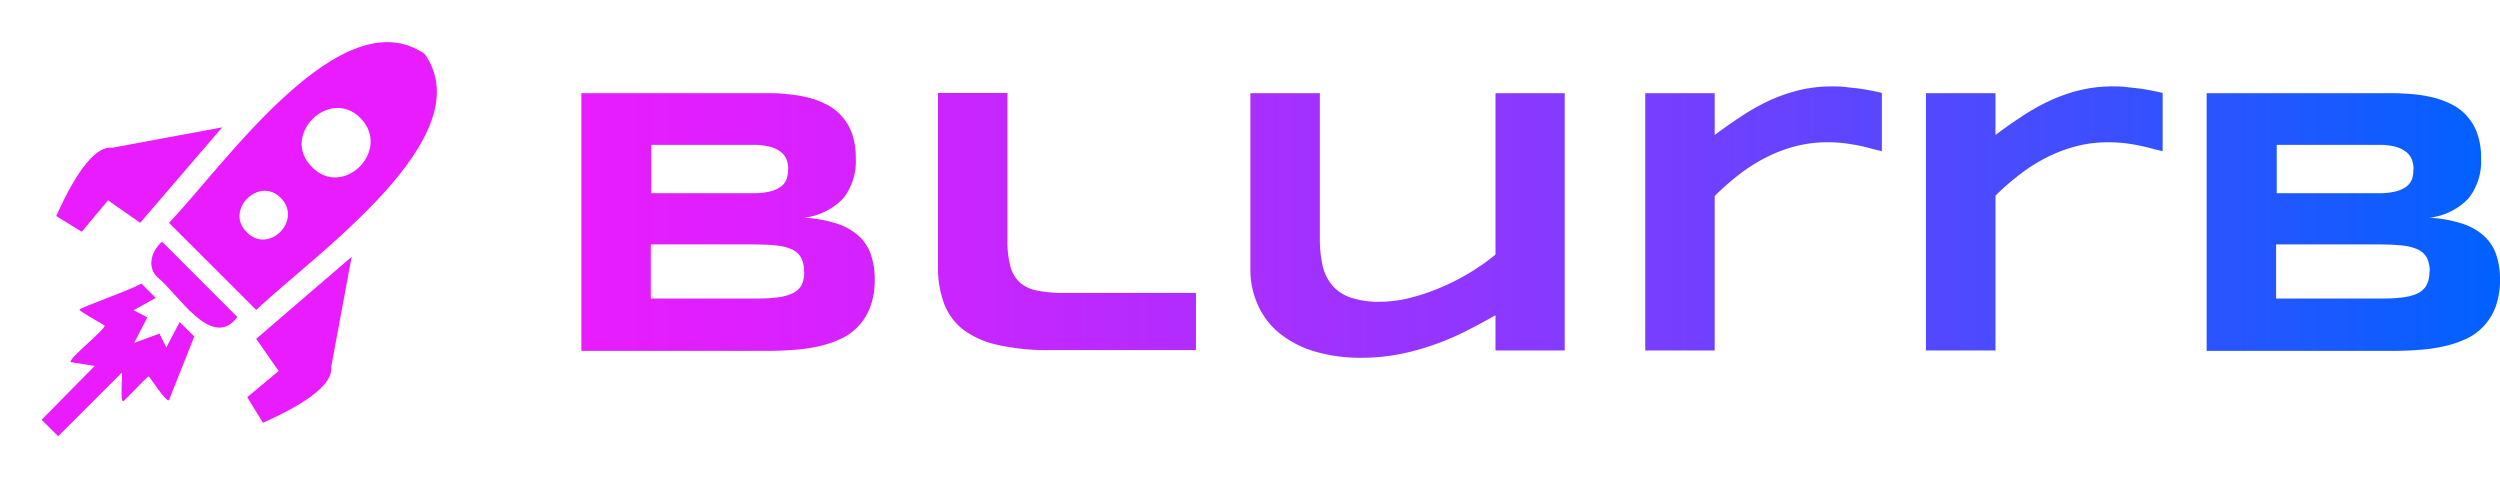
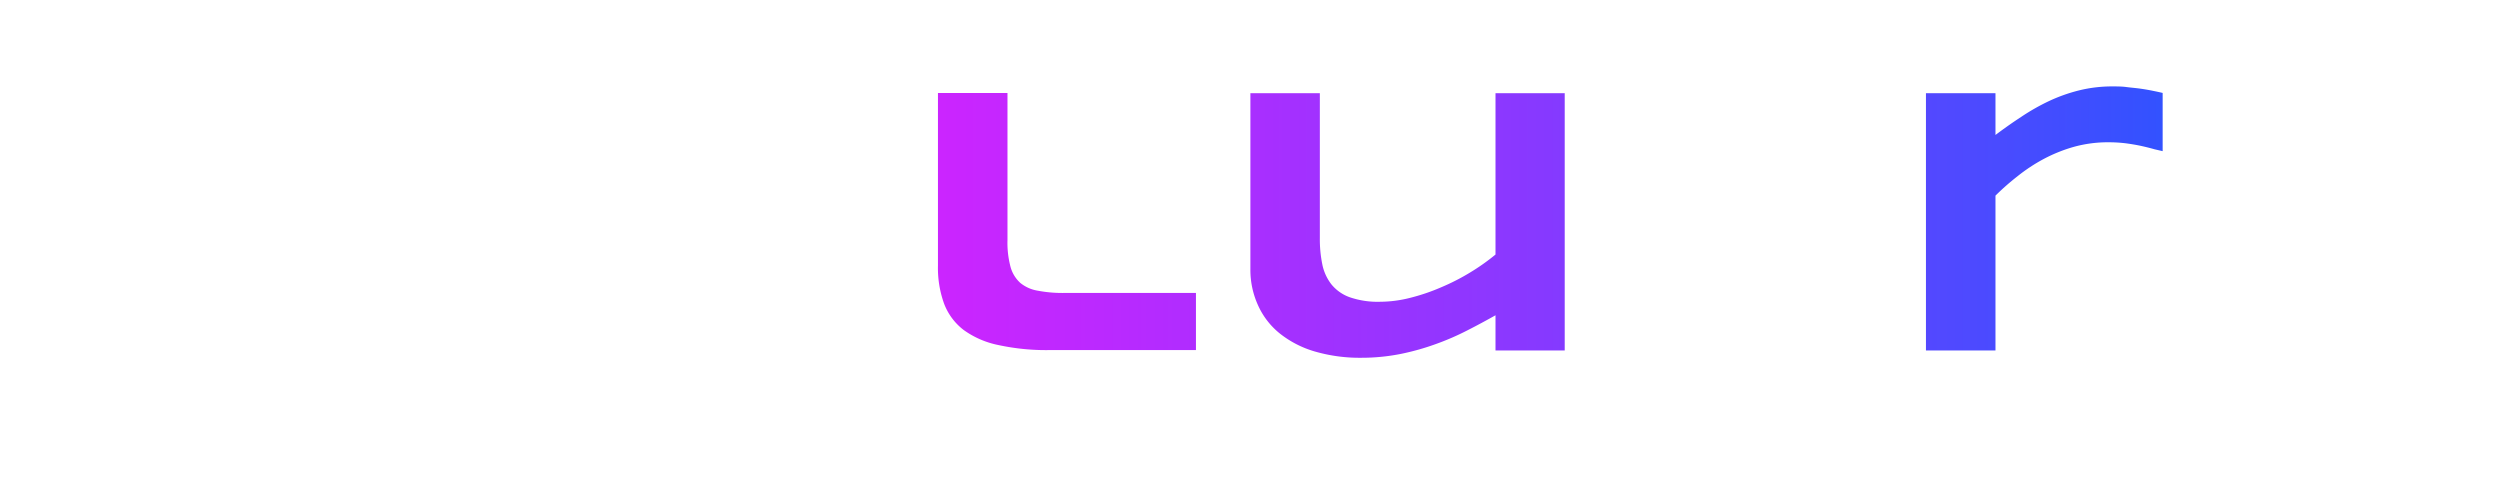
<svg xmlns="http://www.w3.org/2000/svg" viewBox="0 0 318.22 60.9">
  <defs>
    <style>.cls-1{fill:url(#linear-gradient);}.cls-2{fill:#e81cff;}.cls-3{fill:none;}</style>
    <linearGradient id="linear-gradient" x1="74" y1="28.28" x2="318.22" y2="28.28" gradientUnits="userSpaceOnUse">
      <stop offset="0" stop-color="#e81cff" />
      <stop offset="0.1" stop-color="#dc20ff" />
      <stop offset="0.27" stop-color="#bb29ff" />
      <stop offset="0.5" stop-color="#8739ff" />
      <stop offset="0.78" stop-color="#3f4eff" />
      <stop offset="1" stop-color="#0061ff" />
    </linearGradient>
  </defs>
  <g id="Layer_2" data-name="Layer 2">
    <g id="Layer_1-2" data-name="Layer 1">
-       <path class="cls-1" d="M111.34,35.57a10,10,0,0,1-.5,3.32,7.48,7.48,0,0,1-1.39,2.42A7.27,7.27,0,0,1,107.3,43a13.22,13.22,0,0,1-2.76,1,20,20,0,0,1-3.23.51c-1.15.1-2.33.15-3.55.15H74V11.86H97.33c.93,0,1.88,0,2.82.12a17.62,17.62,0,0,1,2.71.44,11,11,0,0,1,2.39.9,6.56,6.56,0,0,1,1.93,1.5,6.65,6.65,0,0,1,1.29,2.24,9.22,9.22,0,0,1,.46,3.09,7.63,7.63,0,0,1-1.57,5.07,8.11,8.11,0,0,1-5,2.49,16.66,16.66,0,0,1,4.09.73A7.69,7.69,0,0,1,109.27,30a5.7,5.7,0,0,1,1.57,2.36A9.69,9.69,0,0,1,111.34,35.57Zm-11-14a3.84,3.84,0,0,0-.19-1.18,2.29,2.29,0,0,0-.7-1,3.88,3.88,0,0,0-1.35-.69,7.94,7.94,0,0,0-2.2-.26h-13v6.15h13a8.43,8.43,0,0,0,2.2-.24,3.69,3.69,0,0,0,1.35-.64,2.13,2.13,0,0,0,.7-1A3.84,3.84,0,0,0,100.31,21.56Zm2,13a3.59,3.59,0,0,0-.39-1.8,2.52,2.52,0,0,0-1.19-1.05,6.77,6.77,0,0,0-2.09-.49c-.86-.08-1.89-.12-3.08-.12H82.84V38H95.61c1.19,0,2.22,0,3.08-.12a6.47,6.47,0,0,0,2.09-.5A2.59,2.59,0,0,0,102,36.35,3.59,3.59,0,0,0,102.36,34.55Z" />
      <path class="cls-1" d="M128.24,30.59a11.92,11.92,0,0,0,.38,3.35A4.27,4.27,0,0,0,129.86,36a4.69,4.69,0,0,0,2.23,1,16.76,16.76,0,0,0,3.37.29h16.77v7.27H133.65a28.74,28.74,0,0,1-6.57-.64A11.4,11.4,0,0,1,122.66,42a7.61,7.61,0,0,1-2.49-3.35,13.36,13.36,0,0,1-.78-4.81v-22h8.85Z" />
      <path class="cls-1" d="M168,11.86V30.31a16.09,16.09,0,0,0,.31,3.32,6.08,6.08,0,0,0,1.15,2.55,5.3,5.3,0,0,0,2.33,1.65,10.93,10.93,0,0,0,3.91.58,15.76,15.76,0,0,0,3.8-.5,25.43,25.43,0,0,0,3.94-1.34,27.84,27.84,0,0,0,3.73-1.91,27.49,27.49,0,0,0,3.19-2.26V11.86h8.81V44.61h-8.81V40.13c-1.12.63-2.3,1.27-3.56,1.91a33,33,0,0,1-4,1.74,31.48,31.48,0,0,1-4.5,1.27,25.47,25.47,0,0,1-5,.49,20.47,20.47,0,0,1-5.94-.8,13,13,0,0,1-4.43-2.27,9.68,9.68,0,0,1-2.77-3.55,10.86,10.86,0,0,1-1-4.66V11.86Z" />
-       <path class="cls-1" d="M238.52,19c-.46-.13-1-.27-1.59-.4s-1.27-.25-2-.35a17.92,17.92,0,0,0-2.23-.14,16.21,16.21,0,0,0-4.44.58,19.25,19.25,0,0,0-3.85,1.55,21.67,21.67,0,0,0-3.32,2.19,33.5,33.5,0,0,0-2.83,2.52V44.61h-8.84V11.86h8.84v5.32c1.07-.8,2.16-1.57,3.28-2.3a28,28,0,0,1,3.5-2,21.43,21.43,0,0,1,3.85-1.37,17.51,17.51,0,0,1,4.29-.51c.57,0,1.16,0,1.75.08s1.18.12,1.74.2,1.09.17,1.59.27.92.19,1.28.28v7.41Z" />
      <path class="cls-1" d="M274.24,19c-.45-.13-1-.27-1.58-.4s-1.27-.25-2-.35a18.16,18.16,0,0,0-2.23-.14,16.29,16.29,0,0,0-4.45.58,19.49,19.49,0,0,0-3.85,1.55,21.67,21.67,0,0,0-3.32,2.19A31.85,31.85,0,0,0,254,24.9V44.61h-8.85V11.86H254v5.32c1.06-.8,2.15-1.57,3.27-2.3a27.42,27.42,0,0,1,3.51-2,21.06,21.06,0,0,1,3.84-1.37,17.51,17.51,0,0,1,4.29-.51c.58,0,1.16,0,1.76.08s1.17.12,1.74.2,1.09.17,1.58.27.92.19,1.29.28v7.41Z" />
-       <path class="cls-1" d="M318.22,35.57a10,10,0,0,1-.5,3.32,7.48,7.48,0,0,1-1.39,2.42A7.14,7.14,0,0,1,314.18,43a13,13,0,0,1-2.76,1,20,20,0,0,1-3.23.51c-1.15.1-2.33.15-3.55.15H280.88V11.86h23.33q1.41,0,2.82.12a17.62,17.62,0,0,1,2.71.44,10.83,10.83,0,0,1,2.39.9,6.56,6.56,0,0,1,1.93,1.5,6.65,6.65,0,0,1,1.29,2.24,9.22,9.22,0,0,1,.46,3.09,7.63,7.63,0,0,1-1.57,5.07,8.11,8.11,0,0,1-5,2.49,16.58,16.58,0,0,1,4.09.73A7.69,7.69,0,0,1,316.15,30a5.7,5.7,0,0,1,1.57,2.36A9.69,9.69,0,0,1,318.22,35.57Zm-11-14a3.84,3.84,0,0,0-.19-1.18,2.35,2.35,0,0,0-.69-1A4,4,0,0,0,305,18.7a7.94,7.94,0,0,0-2.2-.26h-13v6.15h13a8.43,8.43,0,0,0,2.2-.24,3.83,3.83,0,0,0,1.36-.64,2.18,2.18,0,0,0,.69-1A3.84,3.84,0,0,0,307.19,21.56Zm2.05,13a3.7,3.7,0,0,0-.38-1.8,2.59,2.59,0,0,0-1.2-1.05,6.77,6.77,0,0,0-2.09-.49c-.86-.08-1.89-.12-3.08-.12H289.72V38h12.77c1.19,0,2.22,0,3.08-.12a6.47,6.47,0,0,0,2.09-.5,2.66,2.66,0,0,0,1.2-1.06A3.7,3.7,0,0,0,309.24,34.55Z" />
-       <path class="cls-2" d="M28.28,16.21l-14,2.6c-2.95-.38-6.06,6.33-7.12,8.69l3.25,2,3.34-4,4.09,2.86ZM44.76,32.69l-2.6,14c.38,3-6.33,6.06-8.69,7.12l-2-3.25,4-3.34-2.86-4.09ZM20.63,30.76c-1.35,1.16-2,3.22-.54,4.59,2.33,1.71,6.85,9.43,10.12,5ZM54.08,6.89C43.47-.5,28.53,21,21.52,28.37L32.61,39.45C40,32.44,61.47,17.5,54.08,6.89ZM31.41,29.56c-2.86-2.78,1.57-7.21,4.35-4.35S34.19,32.42,31.41,29.56Zm8.3-8.3c-4.07-4,2.24-10.27,6.2-6.2S43.67,25.33,39.71,21.26ZM21.52,50.91l3.21-8.08L22.87,41l-1.7,3.22-.88-1.76-3.21,1.19,1.67-3.25L17,39.49l2.83-1.57L18,36.1c-1.83,1-7.86,3.07-7.88,3.31s3.1,1.92,3.16,2c.52.25-5,4.53-4.22,4.7l3,.47L5.3,53.43l2.1,2.1,8.1-8.09c.14.07-.28,4,.23,3.6.1,0,3.06-3.18,3.2-3.13S21.23,51.39,21.52,50.91Z" />
      <rect class="cls-3" width="60.9" height="60.9" />
    </g>
  </g>
</svg>